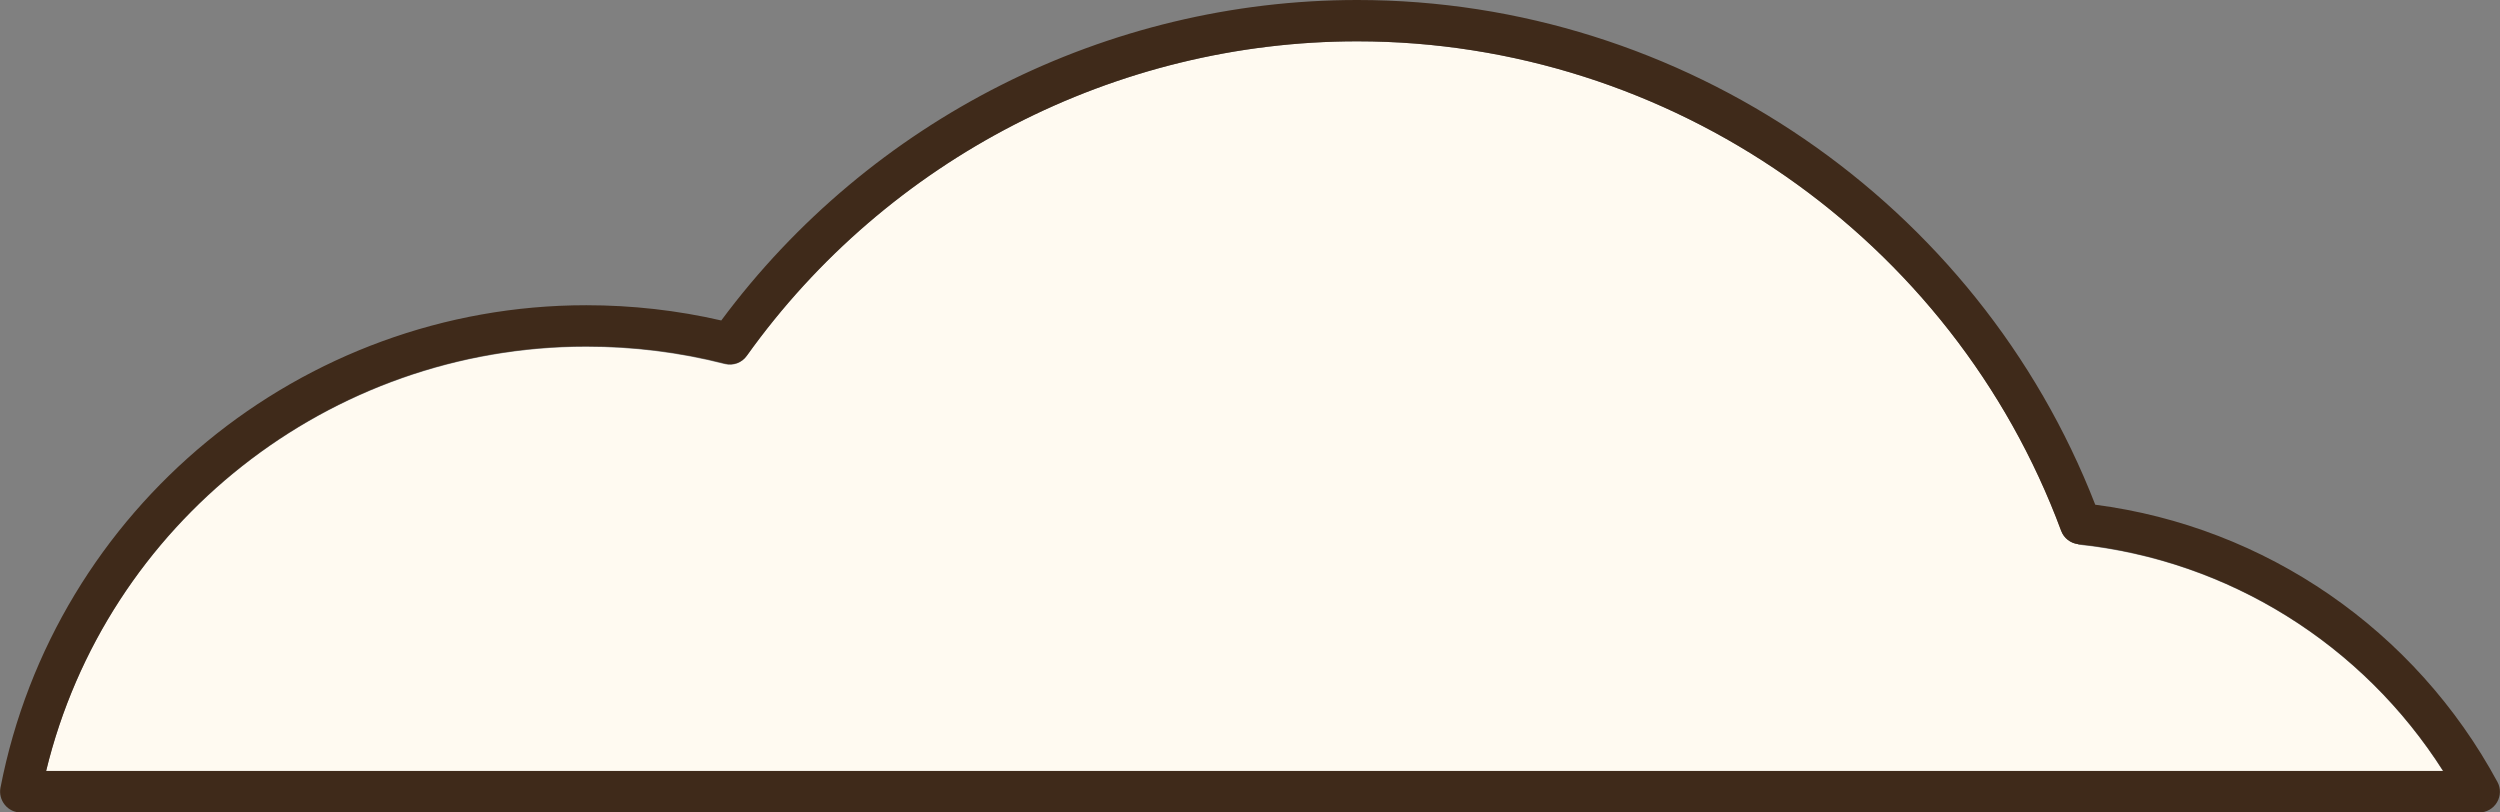
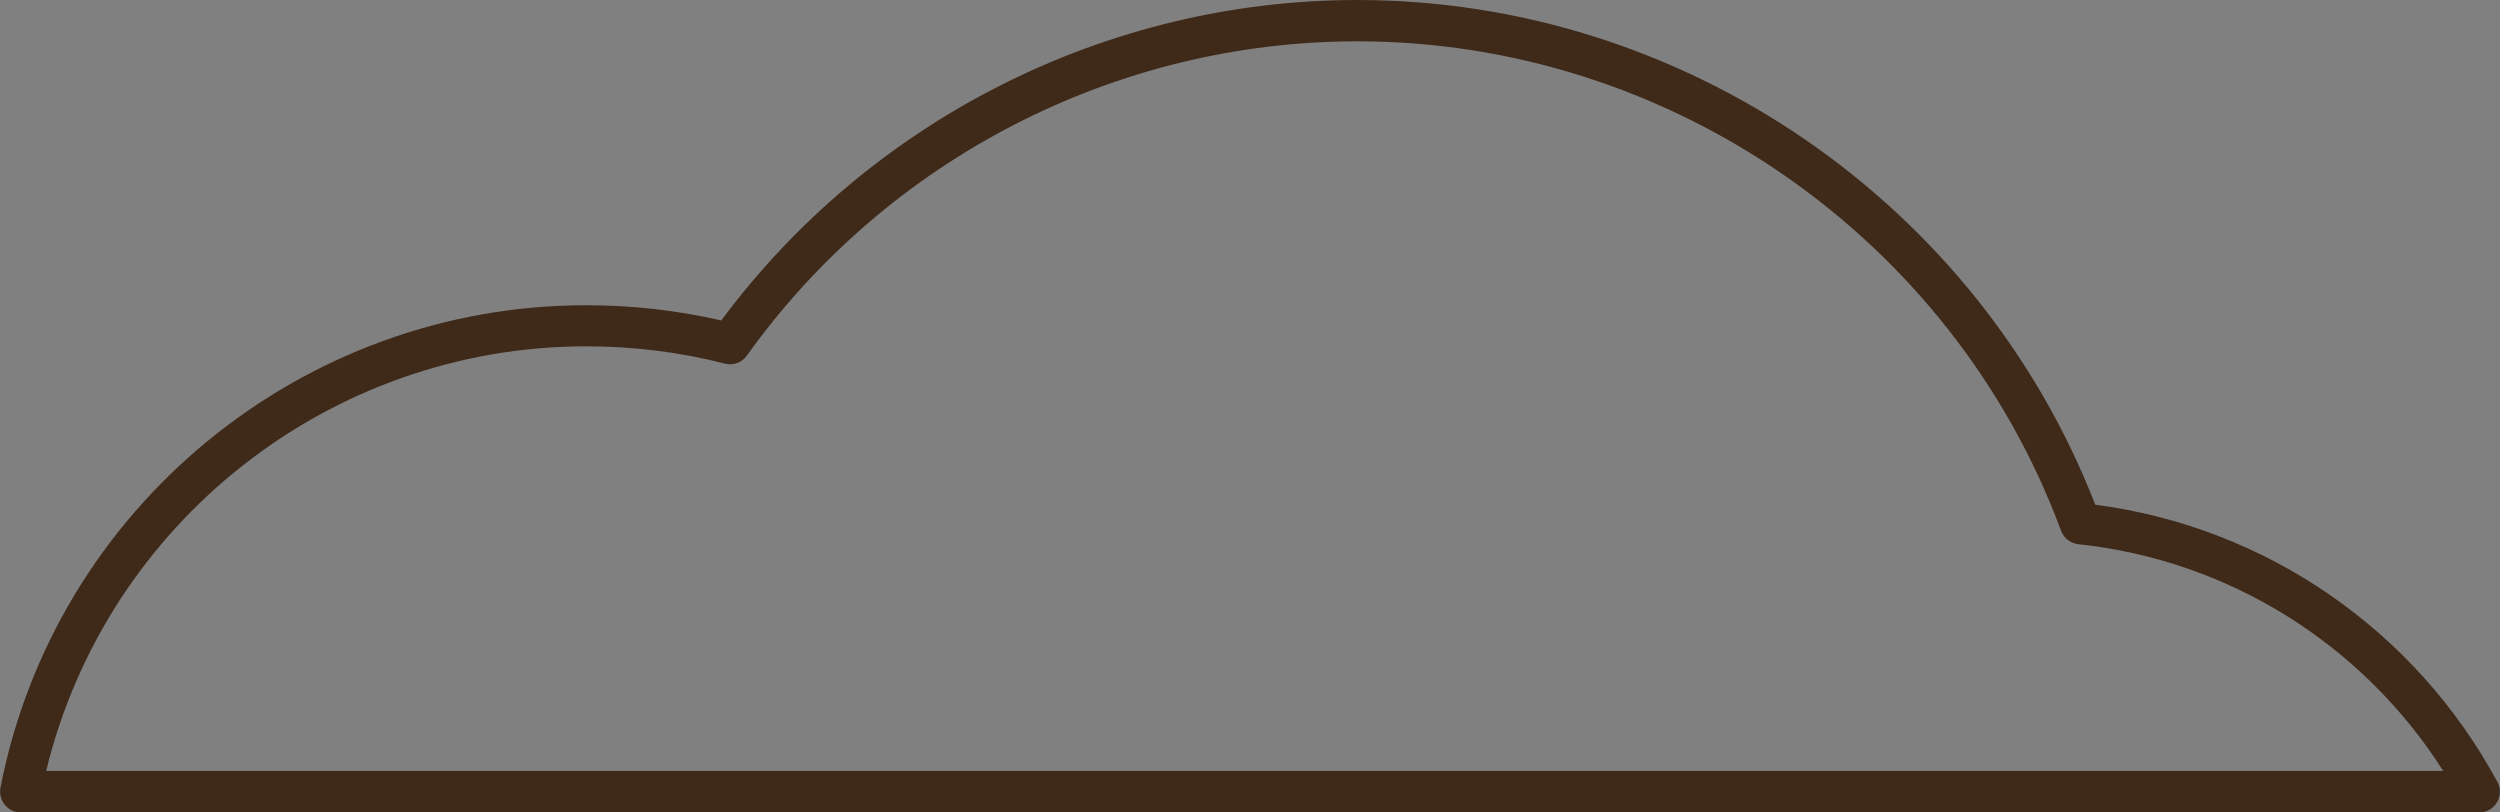
<svg xmlns="http://www.w3.org/2000/svg" id="_圖層_2" viewBox="0 0 108.28 35.18">
  <rect x="0" y="0" width="108.28" height="35.18" fill="#808080" stroke="none" />
  <defs>
    <style>.cls-1{fill:#3f2a1a;}.cls-2{fill:#fffaf1;}</style>
  </defs>
  <g id="_圖層_5">
    <g>
-       <path class="cls-2" d="M90.02,23.57c-.34-.04-.63-.26-.74-.58C84.57,10.31,72.32,1.79,58.79,1.79c-10.46,0-20.35,5.09-26.45,13.63-.21,.3-.59,.44-.95,.35-1.95-.5-3.97-.75-6-.75-11.13,0-20.8,7.67-23.4,18.39H105.82c-3.49-5.5-9.3-9.14-15.81-9.82Z" />
      <path class="cls-1" d="M90.75,21.86C85.66,8.76,72.88,0,58.79,0c-10.84,0-21.09,5.18-27.55,13.88-1.91-.44-3.87-.66-5.85-.66C13.05,13.22,2.37,22.01,.02,34.12c-.05,.26,.02,.53,.19,.74,.17,.21,.42,.33,.69,.33H107.38c.32,0,.61-.17,.77-.44,.16-.27,.17-.61,.02-.88-3.56-6.59-10.04-11.05-17.42-12.01ZM2,33.39C4.6,22.67,14.26,15,25.4,15c2.03,0,4.05,.25,6,.75,.36,.09,.73-.04,.95-.35C38.44,6.88,48.33,1.79,58.79,1.79c13.53,0,25.78,8.52,30.48,21.2,.12,.32,.41,.54,.74,.58,6.51,.69,12.31,4.32,15.81,9.82H2Z" />
    </g>
  </g>
</svg>